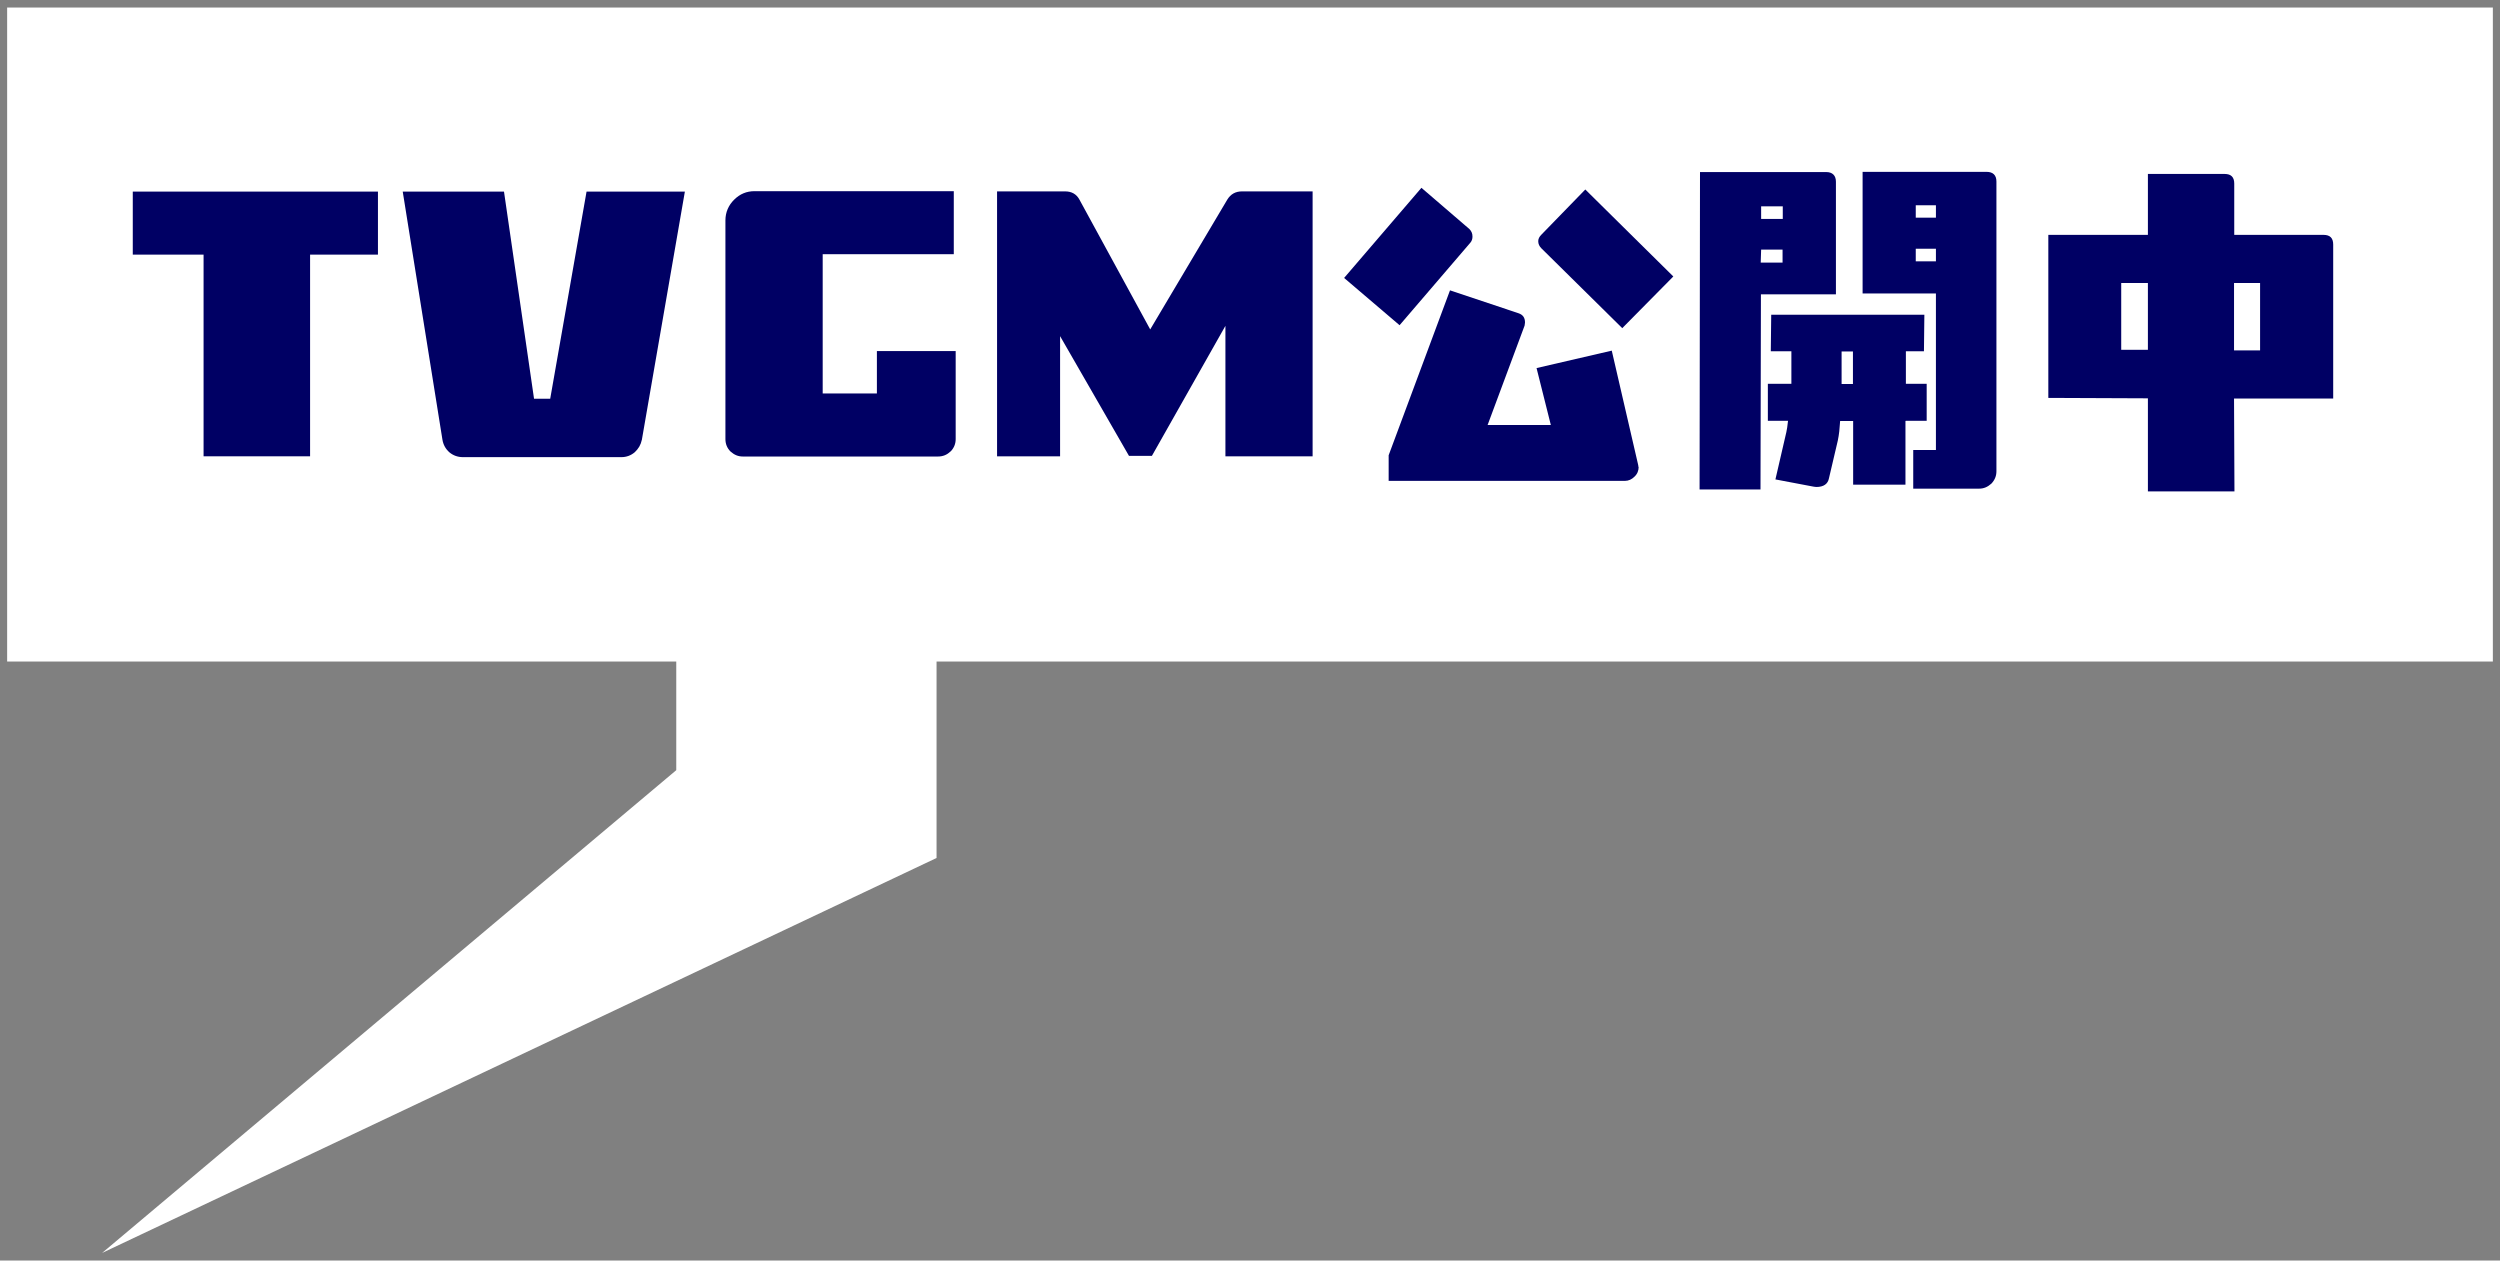
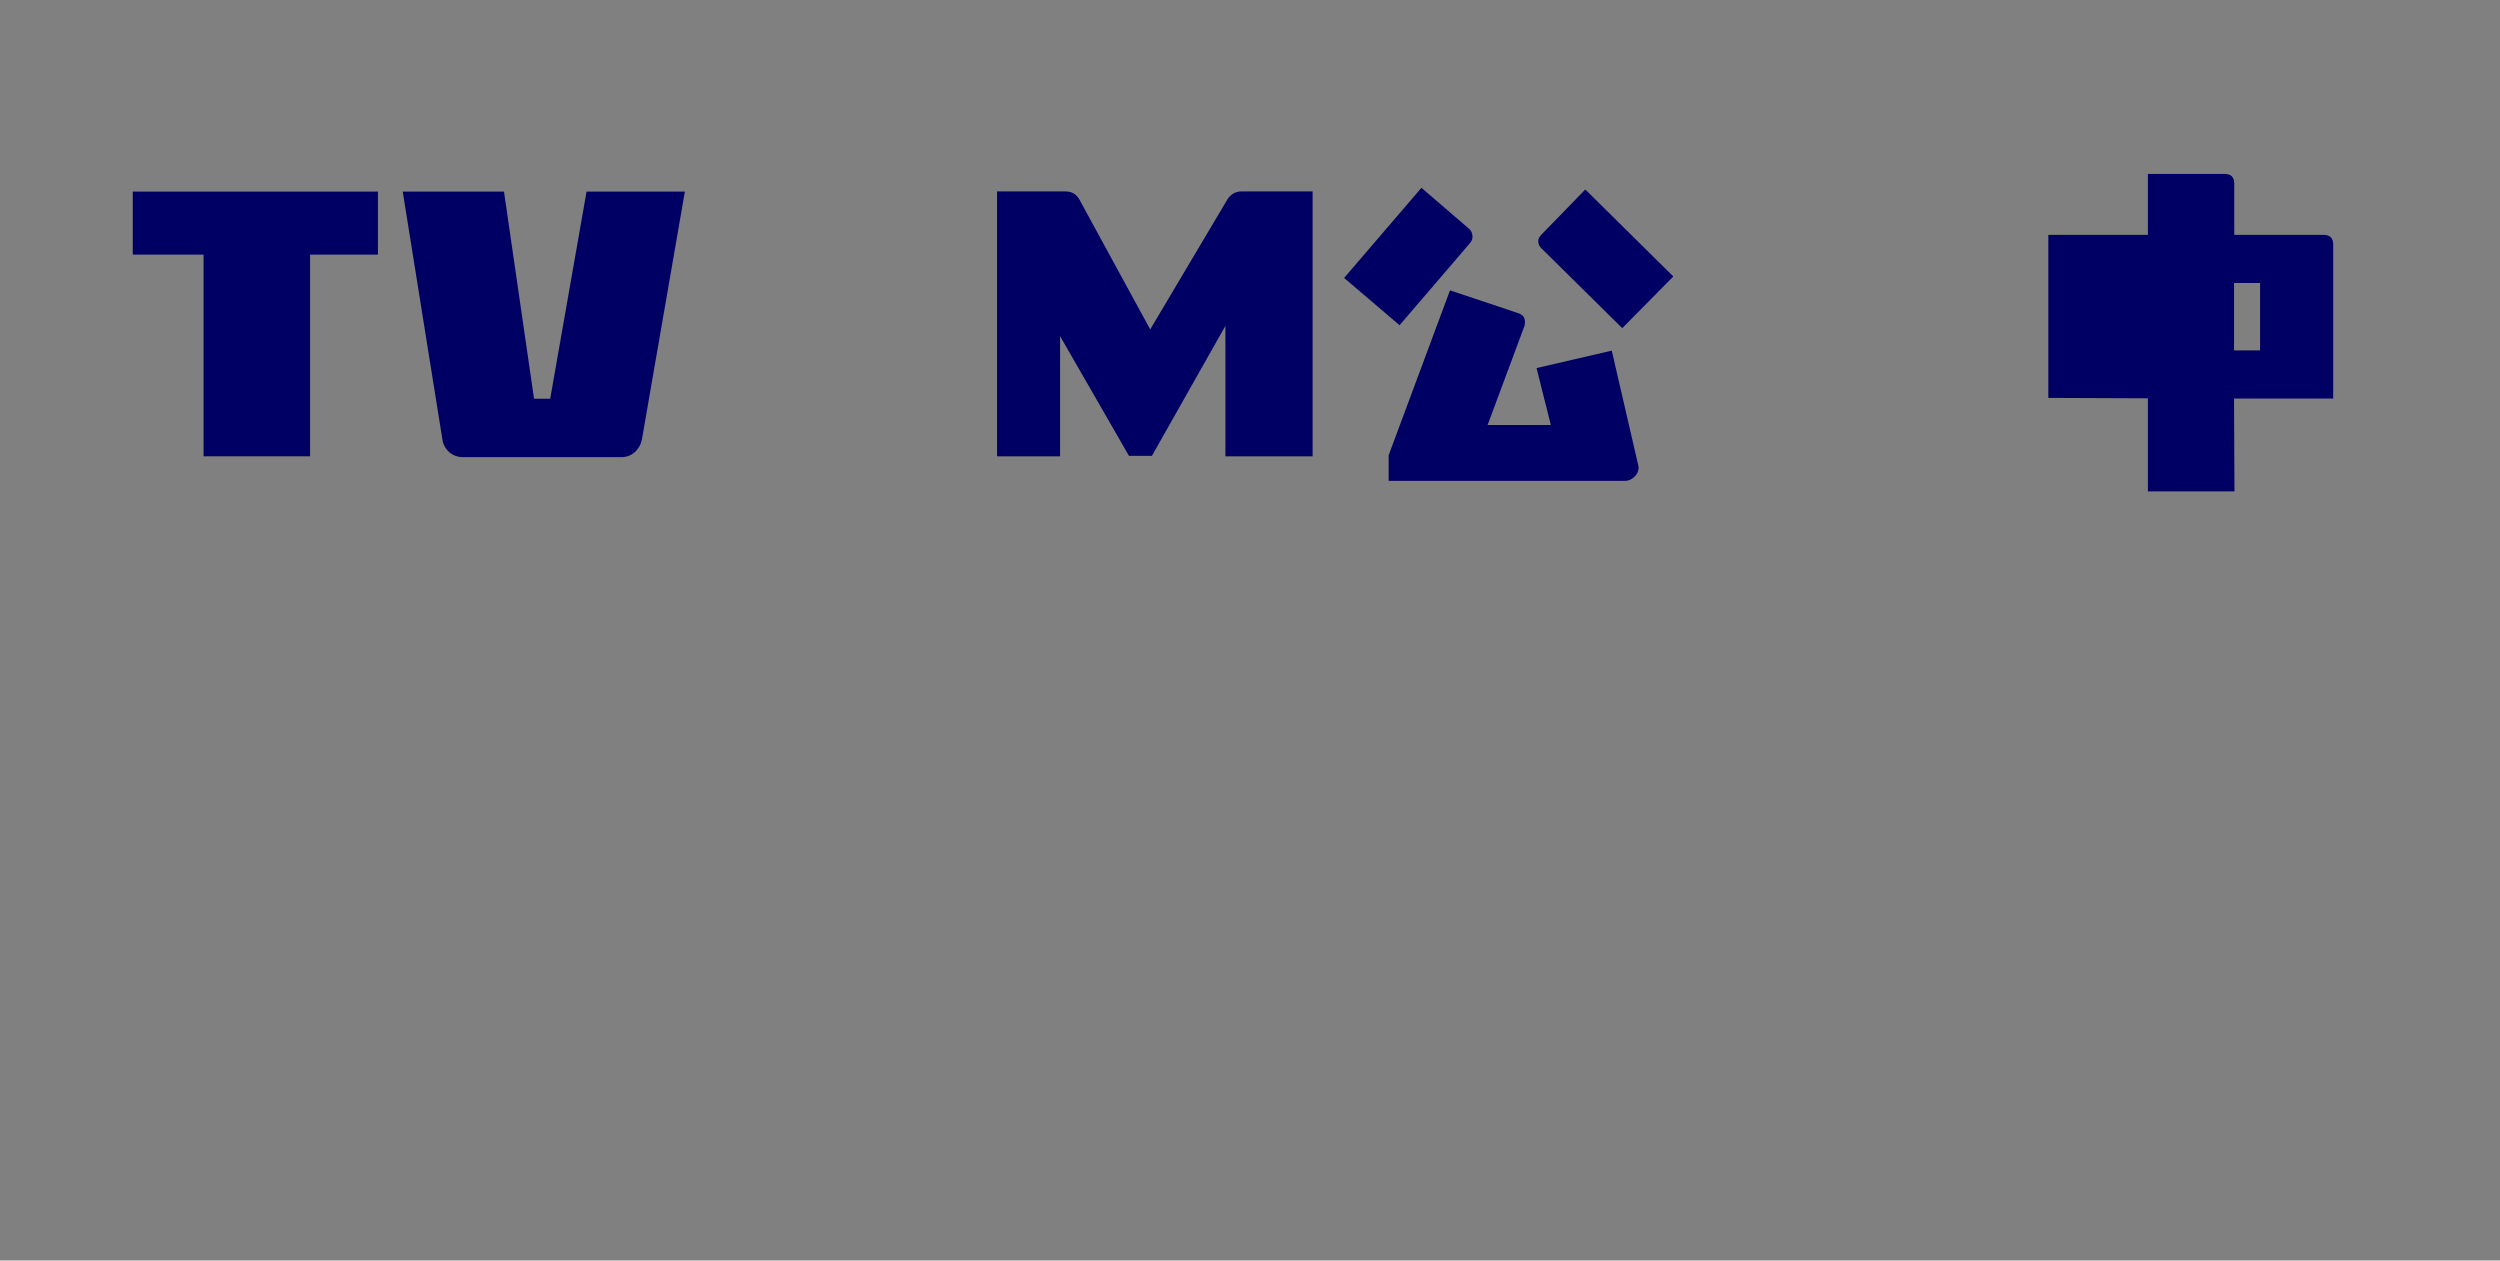
<svg xmlns="http://www.w3.org/2000/svg" id="b" viewBox="0 0 119 60" width="119" height="60">
  <rect x="0" y="0" width="119" height="60" fill="#808080" stroke="none" />
  <g id="c">
    <rect width="119" height="60" style="fill:none;" />
-     <polygon points="118.66 .36 .34 .36 .34 31.49 32.19 31.49 32.19 36.66 4.86 59.64 44.58 40.84 44.58 31.49 118.66 31.49 118.66 .36" style="fill:#fff;" />
    <path d="M14.76,12.12v9.6h-5.07v-9.6h-3.37v-3h11.67v3h-3.23Z" style="fill:#000064;" />
    <path d="M30.55,20.94c-.05.24-.16.42-.34.59-.18.15-.39.23-.63.23h-7.55c-.24,0-.46-.08-.64-.23-.18-.16-.29-.36-.33-.6l-1.89-11.81h4.82l1.43,9.86h.77l1.73-9.86h4.68l-2.05,11.83Z" style="fill:#000064;" />
-     <path d="M45.24,21.49c-.16.16-.36.24-.59.24h-9.29c-.23,0-.41-.08-.59-.24-.16-.16-.24-.36-.24-.59v-10.41c0-.39.15-.72.41-.98.28-.28.6-.41.98-.41h9.48v3h-6.24v6.63h2.58v-2.02h3.75v4.19c0,.23-.08.42-.24.59Z" style="fill:#000064;" />
    <path d="M58.33,21.72v-6.21l-3.5,6.19h-1.09l-3.28-5.7v5.72h-3v-12.61h3.24c.31,0,.54.13.68.39l3.37,6.18,3.67-6.18c.16-.26.39-.39.7-.39h3.36v12.61h-4.16Z" style="fill:#000064;" />
    <path d="M66.62,15.48l-2.64-2.25,3.68-4.29,2.28,1.96c.1.1.15.21.15.36,0,.11-.03.21-.1.29l-3.37,3.93ZM78,22.22c0,.18-.06.34-.2.47-.13.13-.28.2-.46.2h-11.24v-1.22l2.92-7.85,3.26,1.09c.21.07.31.21.31.44,0,.05-.02.11-.02.15l-1.76,4.73h3.01l-.68-2.71,3.58-.83,1.25,5.41s.02.08.02.13ZM77.22,15.62l-3.85-3.8c-.1-.1-.15-.21-.15-.34,0-.11.05-.21.15-.31l2.09-2.15,4.19,4.14-2.43,2.46Z" style="fill:#000064;" />
-     <path d="M83.82,14.01l-.02,9.29h-2.9l.02-15.11h6.01c.29,0,.46.16.46.46v5.36h-3.57ZM84.86,11.88h-1.03l-.02.62h1.04v-.62ZM84.86,9.82h-1.03v.6h1.03v-.6ZM90.7,20.04v3.03h-2.49v-3.03h-.62c-.02.34-.05.65-.11.93l-.42,1.79c-.05.28-.26.42-.6.42-.07,0-.15-.02-.21-.03l-1.74-.33.52-2.25c.03-.11.05-.29.08-.54h-.96v-1.76h1.12v-1.55h-.98l.02-1.74h7.29l-.02,1.74h-.86v1.55h.99v1.76h-.99ZM88.2,16.73h-.54v1.55h.54v-1.55ZM94.79,23.02c-.18.16-.36.24-.59.24h-3.13v-1.84h1.08v-7.45h-3.49v-5.79h5.9c.31,0,.47.16.47.46v13.79c0,.23-.08.42-.24.59ZM92.15,9.77h-.96v.59h.96v-.59ZM92.15,11.84h-.96v.6h.96v-.6Z" style="fill:#000064;" />
-     <path d="M106.34,18.97l.02,4.42h-4.12v-4.43l-4.74-.02v-7.76h4.74v-2.9h3.65c.31,0,.46.15.46.46v2.44h4.25c.31,0,.46.15.46.46v7.33h-4.71ZM102.24,13.47h-1.27v3.18h1.27v-3.18ZM107.58,13.47h-1.24v3.21h1.24v-3.21Z" style="fill:#000064;" />
+     <path d="M106.34,18.97l.02,4.42h-4.12v-4.43l-4.74-.02v-7.76h4.74v-2.9h3.65c.31,0,.46.15.46.46v2.44h4.25c.31,0,.46.15.46.46v7.33h-4.71ZM102.24,13.47h-1.27v3.18v-3.18ZM107.58,13.47h-1.24v3.21h1.24v-3.21Z" style="fill:#000064;" />
  </g>
</svg>